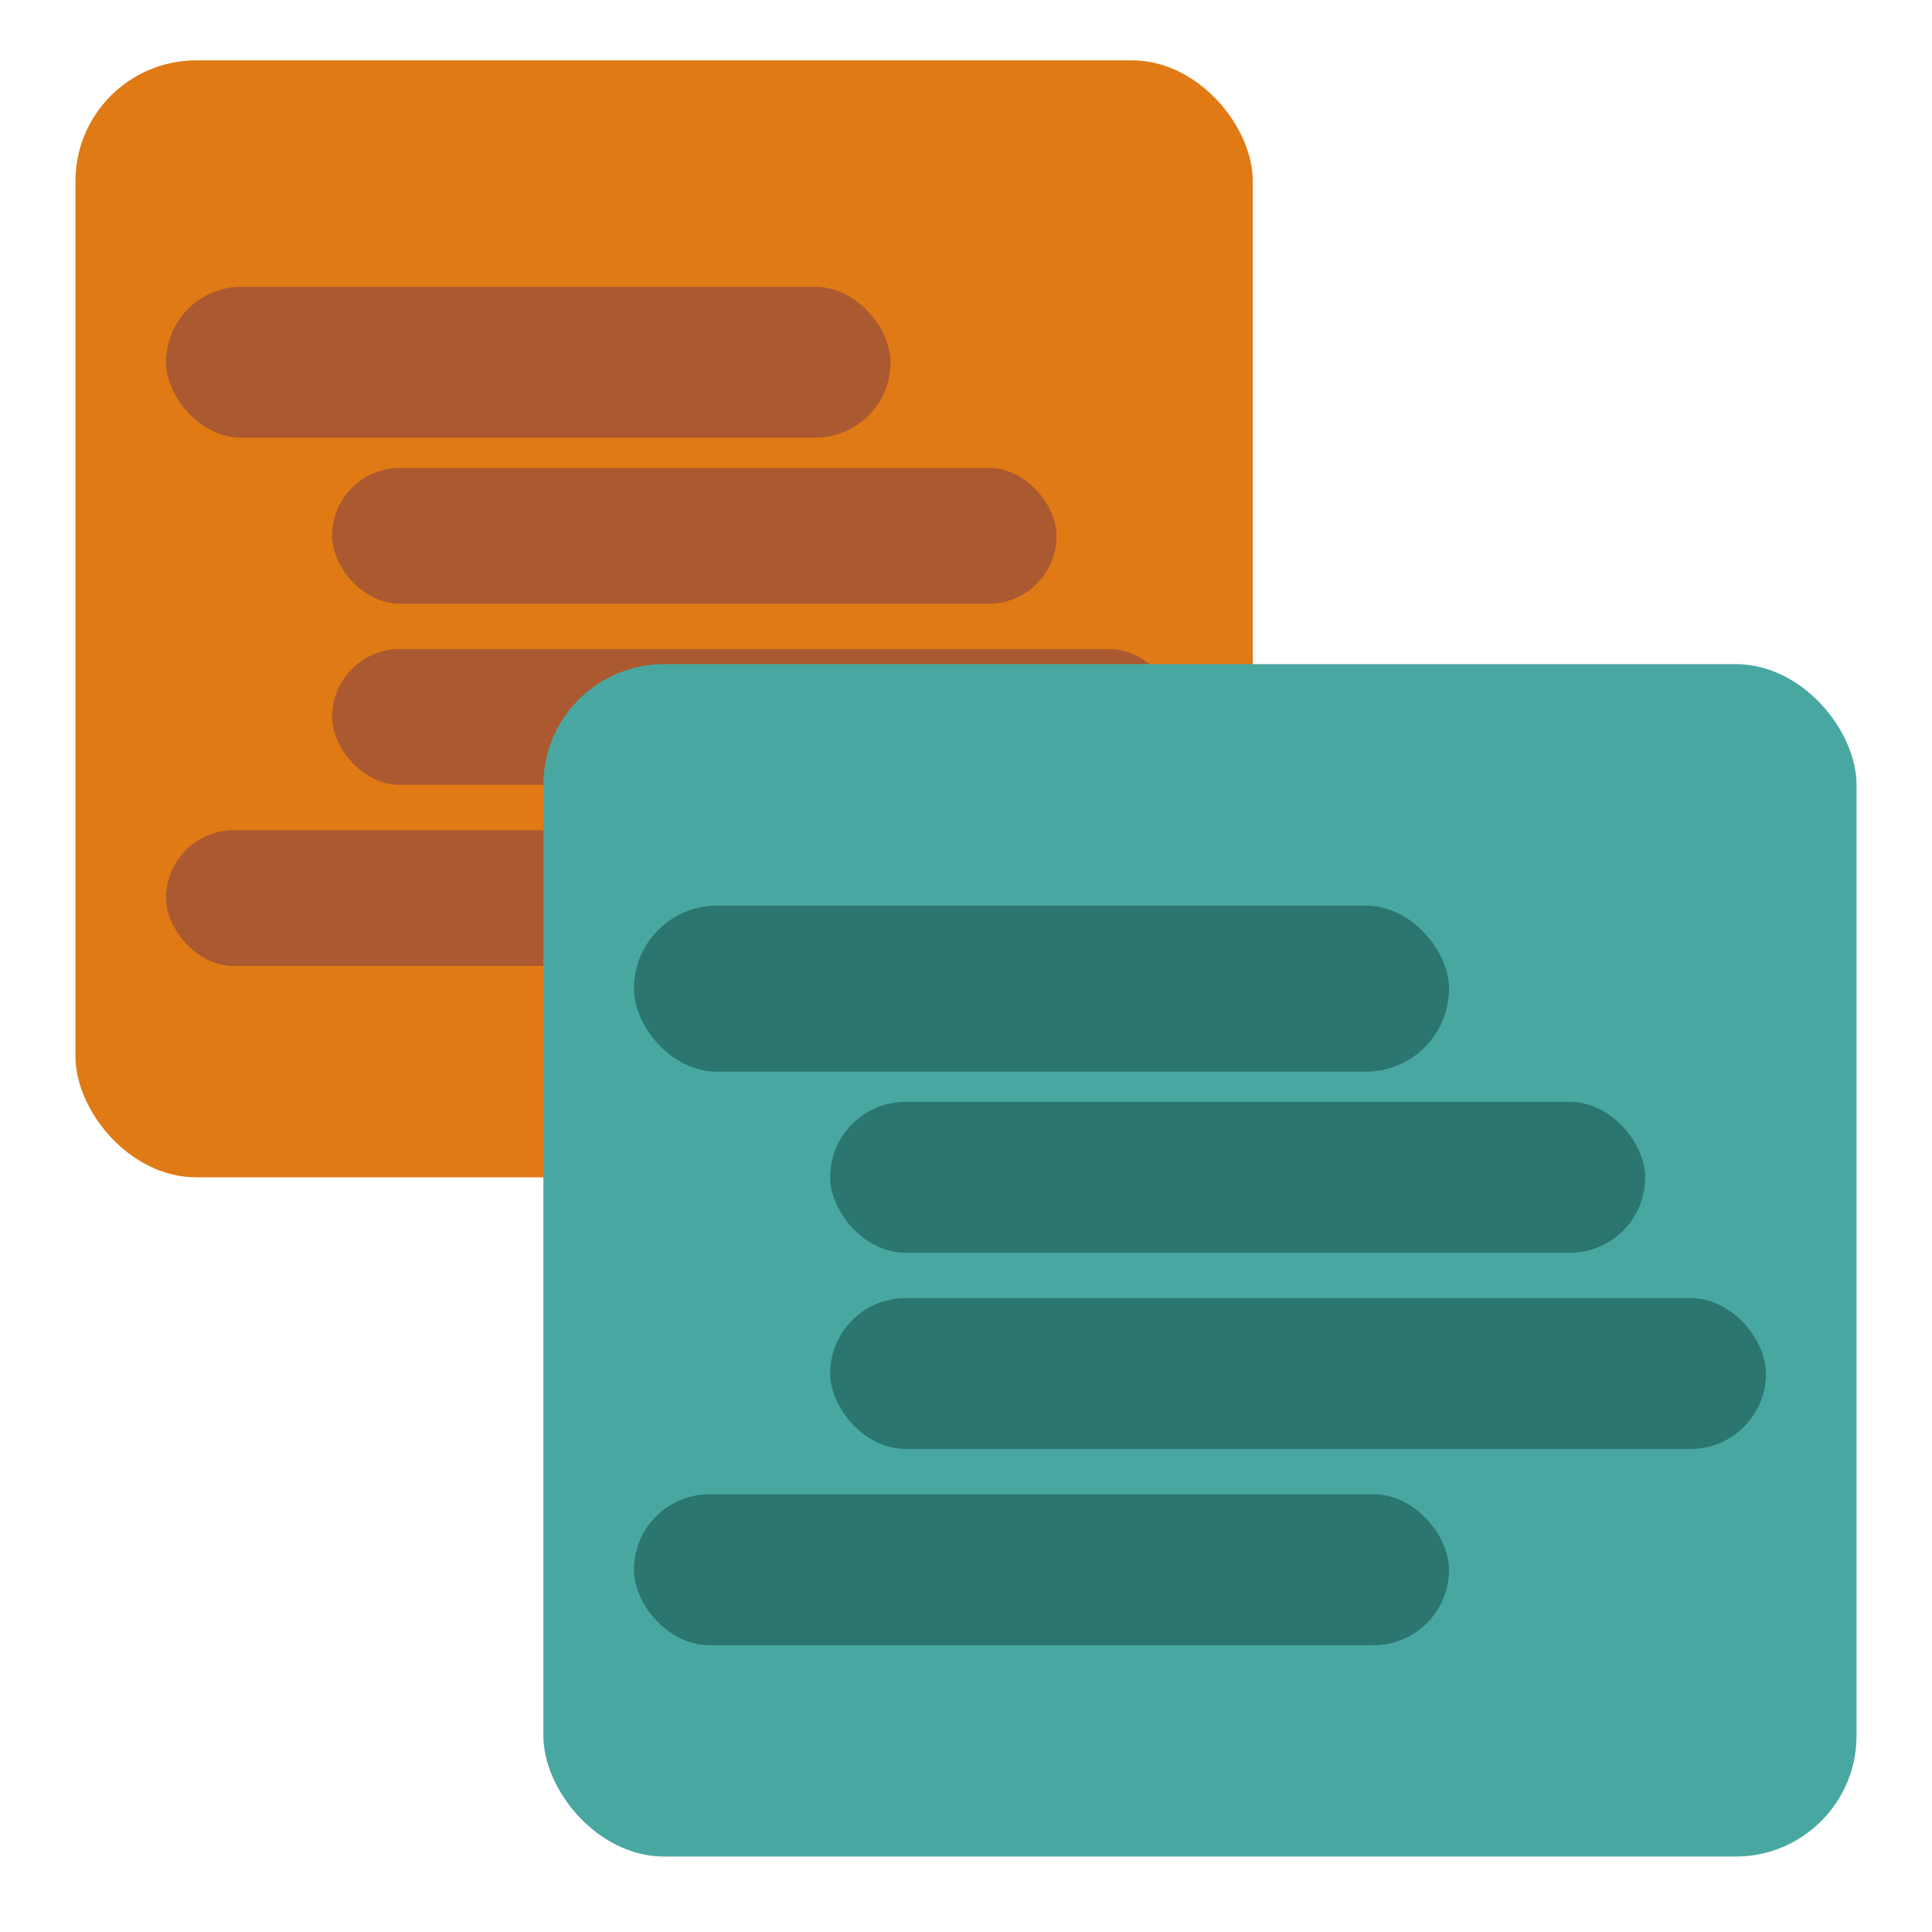
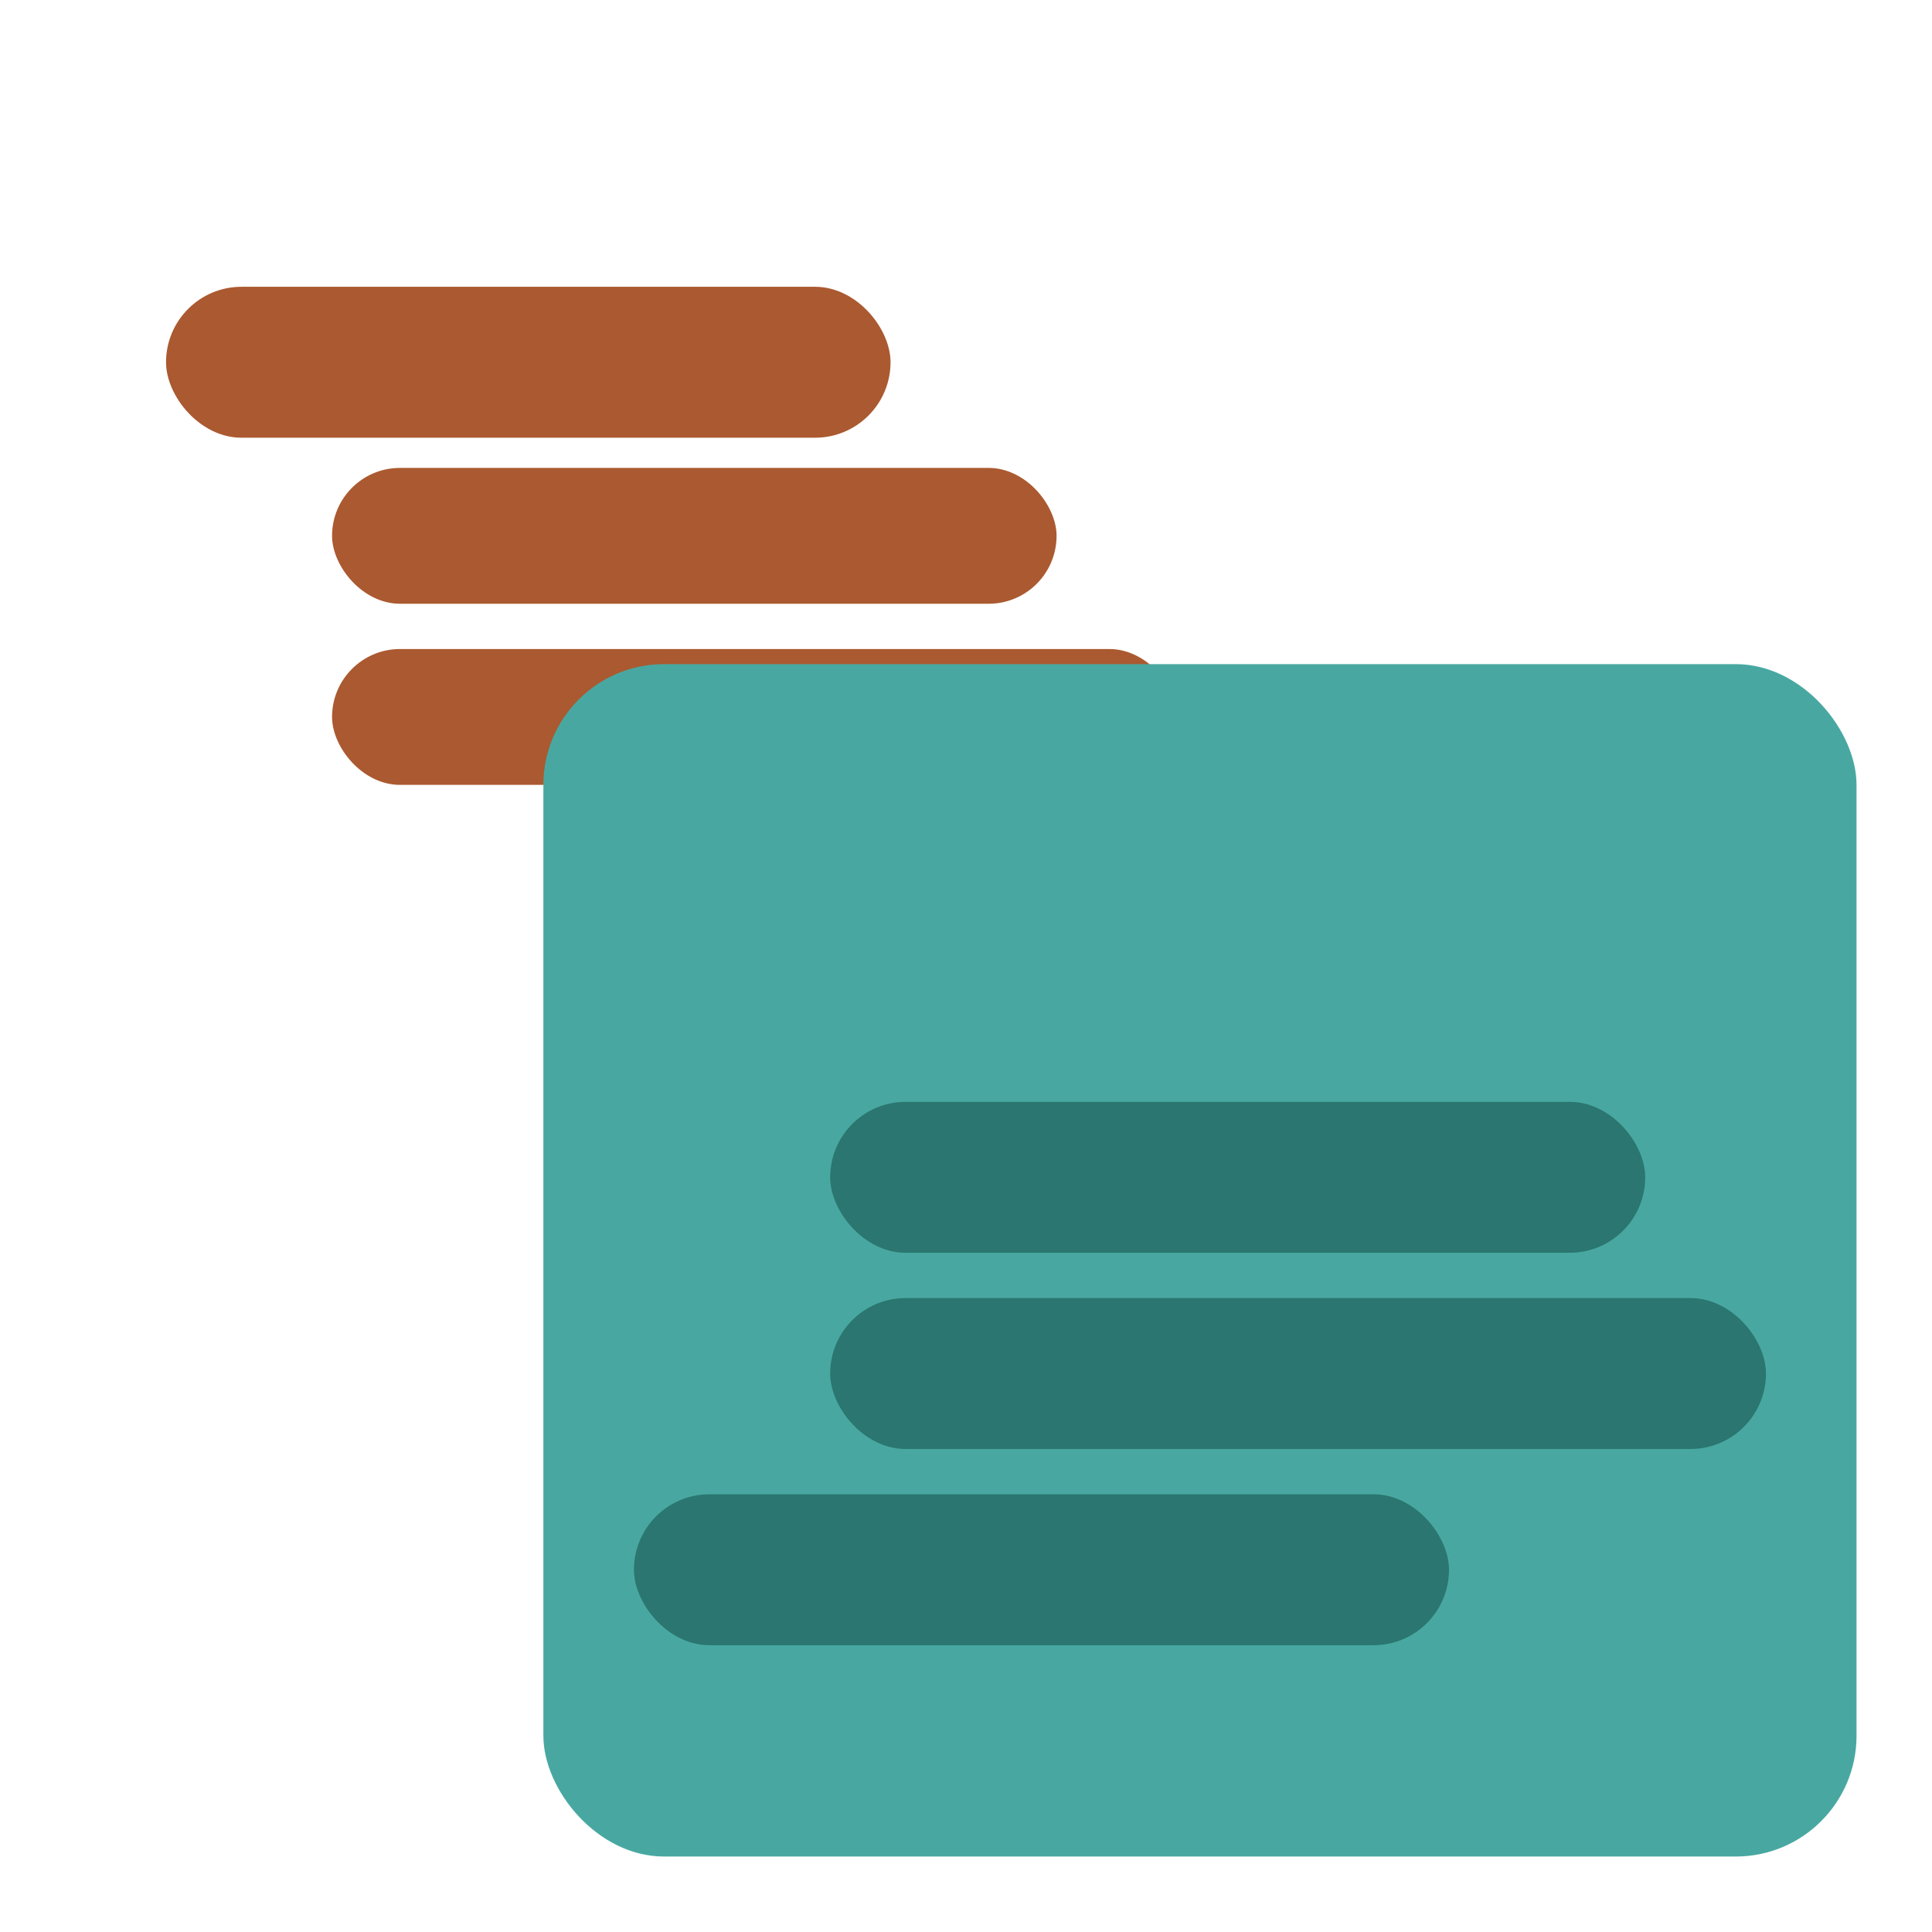
<svg xmlns="http://www.w3.org/2000/svg" width="128px" height="128px" viewBox="0 0 128 128" version="1.1">
  <title>common patterns</title>
  <g id="common-patterns" stroke="none" stroke-width="1" fill="none" fill-rule="evenodd">
    <g id="Group" transform="translate(5, 4)">
-       <rect id="Rectangle" fill="#E07A15" x="0" y="0" width="78" height="74" rx="8" />
      <rect id="Rectangle" fill="#AB5930" x="6" y="15" width="48" height="10" rx="5" />
      <rect id="Rectangle" fill="#AB5930" x="17" y="39" width="56" height="9" rx="4.5" />
-       <rect id="Rectangle" fill="#AB5930" x="6" y="51" width="48" height="9" rx="4.5" />
      <rect id="Rectangle" fill="#AB5930" x="17" y="27" width="48" height="9" rx="4.5" />
    </g>
    <g id="Group" transform="translate(36, 44)">
      <rect id="Rectangle" fill="#48A8A1" x="0" y="0" width="87" height="79" rx="8" />
-       <rect id="Rectangle" fill="#2B7670" x="6" y="16" width="54" height="11" rx="5.5" />
      <rect id="Rectangle" fill="#2B7670" x="19" y="42" width="62" height="10" rx="5" />
      <rect id="Rectangle" fill="#2B7670" x="6" y="55" width="54" height="10" rx="5" />
      <rect id="Rectangle" fill="#2B7670" x="19" y="29" width="54" height="10" rx="5" />
    </g>
  </g>
</svg>